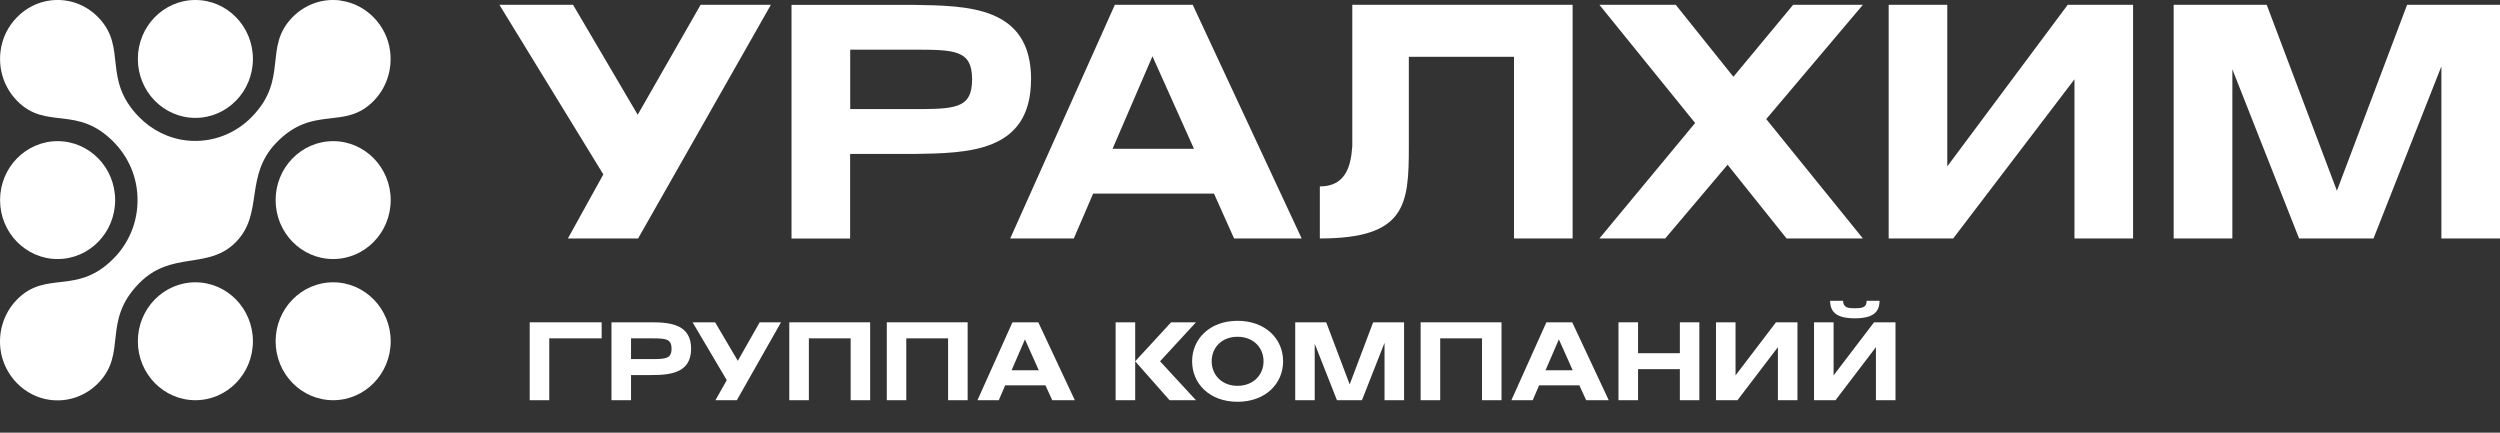
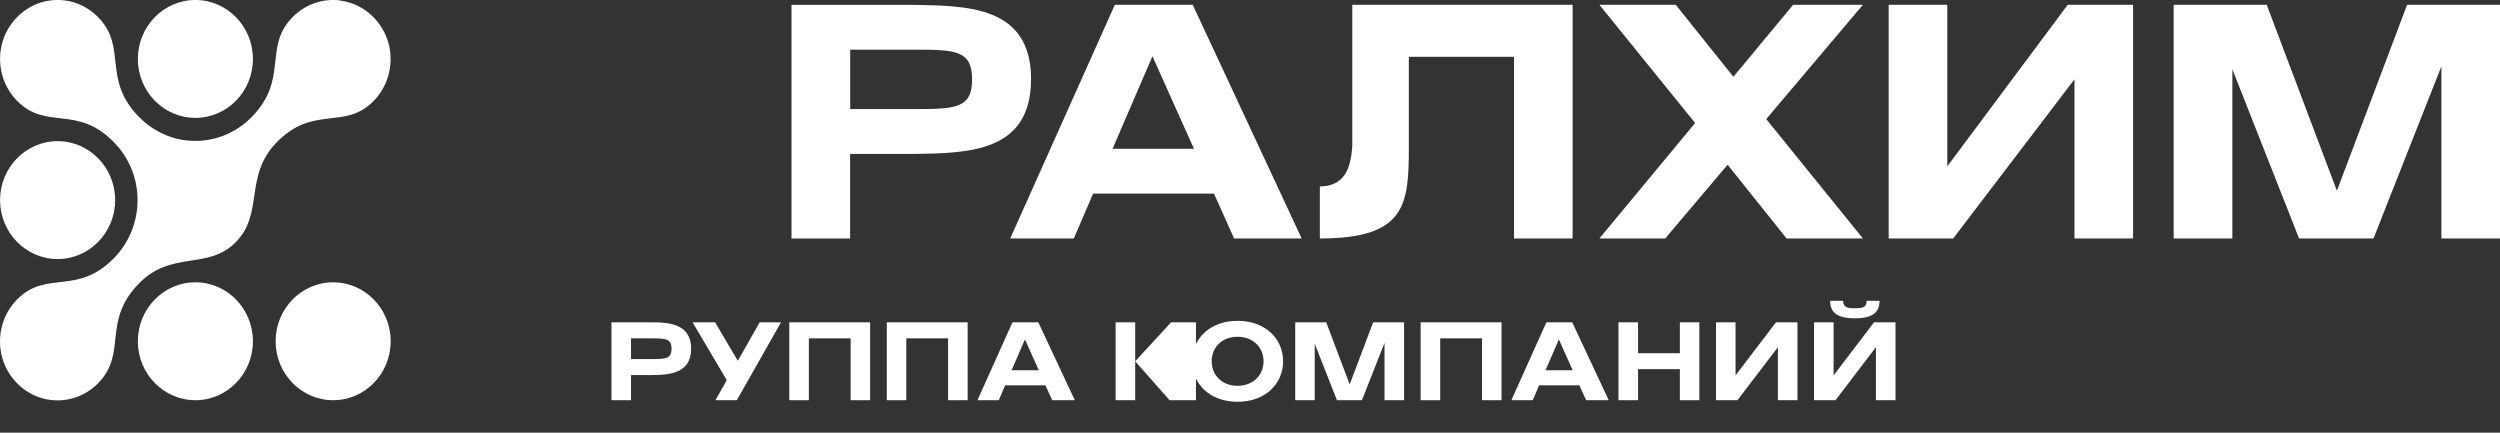
<svg xmlns="http://www.w3.org/2000/svg" width="156" height="27" viewBox="0 0 156 27" fill="none">
  <rect x="0" y="0" width="156" height="27" fill="#333333" stroke="none" />
  <g clip-path="url(#clip0_814_101437)">
    <path d="M84.383 0.299V9.151H84.379C84.297 10.407 83.943 11.633 82.358 11.633V14.88C87.734 14.88 87.911 12.776 87.911 9.151V3.546H94.474V14.88H98.131V0.299H84.383Z" fill="white" />
    <path d="M64.34 4.953C64.34 0.363 60.348 0.363 57.026 0.304H49.391V14.884H53.048V9.607H57.021C60.343 9.549 64.335 9.549 64.335 4.953M56.897 6.807H53.053V3.099H56.897C59.568 3.099 60.659 3.099 60.659 4.953C60.659 6.807 59.568 6.807 56.897 6.807Z" fill="white" />
-     <path d="M39.793 7.16L35.758 0.299H31.162L37.648 10.883L35.437 14.88H39.817L48.103 0.299H43.718L39.793 7.16Z" fill="white" />
    <path d="M69.567 0.299L63.038 14.88H67.006L68.213 12.079H75.752L77.006 14.88H81.224L74.426 0.299H69.567ZM69.424 9.284L71.913 3.511L74.503 9.284H69.424Z" fill="white" />
    <path d="M150.203 0.299L145.823 11.903L141.443 0.299H135.637V14.88H139.299V4.321L143.463 14.88H148.107L152.343 4.139V14.88H156V0.299H150.203Z" fill="white" />
    <path d="M121.51 10.382V0.299H117.853V14.88H121.879L129.447 4.948V14.88H133.104V0.299H129.026L121.51 10.382Z" fill="white" />
    <path d="M111.893 0.299L108.164 4.791L104.565 0.299H99.802L105.776 7.675L99.802 14.88H103.909L107.801 10.279L111.482 14.88H116.245L110.213 7.43L116.245 0.299H111.893Z" fill="white" />
    <path d="M24.379 21.294C24.379 23.325 22.771 24.973 20.789 24.973C18.807 24.973 17.199 23.325 17.199 21.294C17.199 19.264 18.807 17.616 20.789 17.616C22.771 17.616 24.379 19.264 24.379 21.294Z" fill="white" />
    <path d="M15.782 3.678C15.782 5.709 14.174 7.356 12.192 7.356C10.21 7.356 8.602 5.709 8.602 3.678C8.602 1.648 10.21 0 12.192 0C14.174 0 15.782 1.648 15.782 3.678Z" fill="white" />
    <path d="M7.185 12.486C7.185 14.517 5.576 16.164 3.595 16.164C1.613 16.164 0.004 14.517 0.004 12.486C0.004 10.456 1.613 8.808 3.595 8.808C5.576 8.808 7.185 10.456 7.185 12.486Z" fill="white" />
-     <path d="M24.379 12.486C24.379 14.517 22.771 16.164 20.789 16.164C18.807 16.164 17.199 14.517 17.199 12.486C17.199 10.456 18.807 8.808 20.789 8.808C22.771 8.808 24.379 10.456 24.379 12.486Z" fill="white" />
    <path d="M15.782 21.294C15.782 23.325 14.174 24.973 12.192 24.973C10.21 24.973 8.602 23.325 8.602 21.294C8.602 19.264 10.21 17.616 12.192 17.616C14.174 17.616 15.782 19.264 15.782 21.294Z" fill="white" />
    <path d="M21.253 0.029C20.081 -0.123 18.999 0.309 18.247 1.079C16.409 2.962 18.037 4.909 15.715 7.293C14.705 8.327 13.259 8.926 11.689 8.769C10.521 8.651 9.463 8.107 8.668 7.293C6.347 4.914 7.97 2.967 6.131 1.084C5.385 0.309 4.303 -0.123 3.13 0.029C2.331 0.132 1.608 0.515 1.057 1.079C0.507 1.638 0.133 2.378 0.033 3.202C-0.115 4.404 0.306 5.512 1.057 6.282C2.895 8.166 4.796 6.503 7.118 8.882C7.912 9.696 8.444 10.775 8.558 11.976C8.712 13.585 8.132 15.066 7.118 16.101C4.796 18.479 2.891 16.817 1.053 18.7C0.301 19.47 -0.115 20.578 0.028 21.78C0.129 22.599 0.502 23.339 1.053 23.903C1.603 24.467 2.326 24.85 3.125 24.953C4.298 25.105 5.38 24.673 6.131 23.903C7.97 22.02 6.342 20.073 8.668 17.69C10.708 15.6 12.986 16.881 14.729 15.095C16.476 13.305 15.222 10.976 17.261 8.886C19.583 6.508 21.488 8.17 23.321 6.292C24.073 5.522 24.489 4.414 24.346 3.212C24.245 2.393 23.872 1.653 23.321 1.089C22.771 0.525 22.048 0.142 21.248 0.039" fill="white" />
-     <path d="M33.053 20.112H37.543V21.113H34.274V24.973H33.053V20.112Z" fill="white" />
    <path d="M40.64 23.403H39.376V24.973H38.156V20.112H40.65C41.803 20.112 43.125 20.23 43.125 21.76C43.125 23.29 41.803 23.403 40.64 23.403ZM41.904 21.76C41.904 21.142 41.545 21.113 40.65 21.113H39.376V22.407H40.65C41.55 22.407 41.904 22.378 41.904 21.76Z" fill="white" />
    <path d="M43.216 20.112H44.623L46.04 22.515L47.404 20.112H48.735L45.978 24.973H44.642L45.351 23.722L43.216 20.112Z" fill="white" />
    <path d="M54.297 20.112V24.973H53.081V21.113H50.473V24.973H49.252V20.112H54.297Z" fill="white" />
    <path d="M60.381 20.112V24.973H59.161V21.113H56.552V24.973H55.336V20.112H60.381Z" fill="white" />
    <path d="M64.79 20.112L67.069 24.973H65.661L65.235 24.046H62.722L62.325 24.973H60.994L63.177 20.112H64.795H64.79ZM64.819 23.104L63.957 21.177L63.124 23.104H64.814H64.819Z" fill="white" />
-     <path d="M69.615 20.112H70.836V22.545L73.076 20.112H74.627L72.387 22.545L74.627 24.973H72.98L70.836 22.545V24.973H69.615V20.112Z" fill="white" />
+     <path d="M69.615 20.112H70.836V22.545L73.076 20.112H74.627L74.627 24.973H72.98L70.836 22.545V24.973H69.615V20.112Z" fill="white" />
    <path d="M80.066 22.545C80.066 23.938 78.969 25.071 77.222 25.071C75.475 25.071 74.388 23.938 74.388 22.545C74.388 21.152 75.484 20.019 77.222 20.019C78.96 20.019 80.066 21.142 80.066 22.545ZM78.845 22.545C78.845 21.701 78.222 21.015 77.222 21.015C76.222 21.015 75.609 21.701 75.609 22.545C75.609 23.389 76.231 24.075 77.222 24.075C78.213 24.075 78.845 23.389 78.845 22.545Z" fill="white" />
    <path d="M87.614 20.112V24.973H86.394V21.392L84.986 24.973H83.426L82.038 21.451V24.973H80.822V20.112H82.756L84.221 23.987L85.685 20.112H87.614Z" fill="white" />
    <path d="M93.694 20.112V24.973H92.478V21.113H89.869V24.973H88.648V20.112H93.694Z" fill="white" />
    <path d="M98.107 20.112L100.386 24.973H98.978L98.552 24.046H96.039L95.642 24.973H94.311L96.494 20.112H98.112H98.107ZM98.136 23.104L97.274 21.177L96.441 23.104H98.131H98.136Z" fill="white" />
    <path d="M104.823 22.04V20.112H106.039V24.973H104.823V23.035H102.214V24.973H100.994V20.112H102.214V22.04H104.823Z" fill="white" />
    <path d="M110.821 20.112H112.161V24.973H110.941V21.662L108.418 24.973H107.078V20.112H108.298V23.423L110.821 20.112Z" fill="white" />
    <path d="M116.939 20.113H118.279V24.973H117.058V21.662L114.536 24.973H113.195V20.113H114.416V23.423L116.939 20.113ZM114.201 18.769H115.005C115.024 19.205 115.316 19.235 115.742 19.235C116.168 19.235 116.479 19.205 116.479 18.769H117.283C117.283 19.475 116.876 19.863 115.742 19.863C114.607 19.863 114.201 19.475 114.201 18.769Z" fill="white" />
  </g>
  <defs>
    <clipPath id="clip0_814_101437">
      <rect width="156" height="27" fill="white" />
    </clipPath>
  </defs>
</svg>